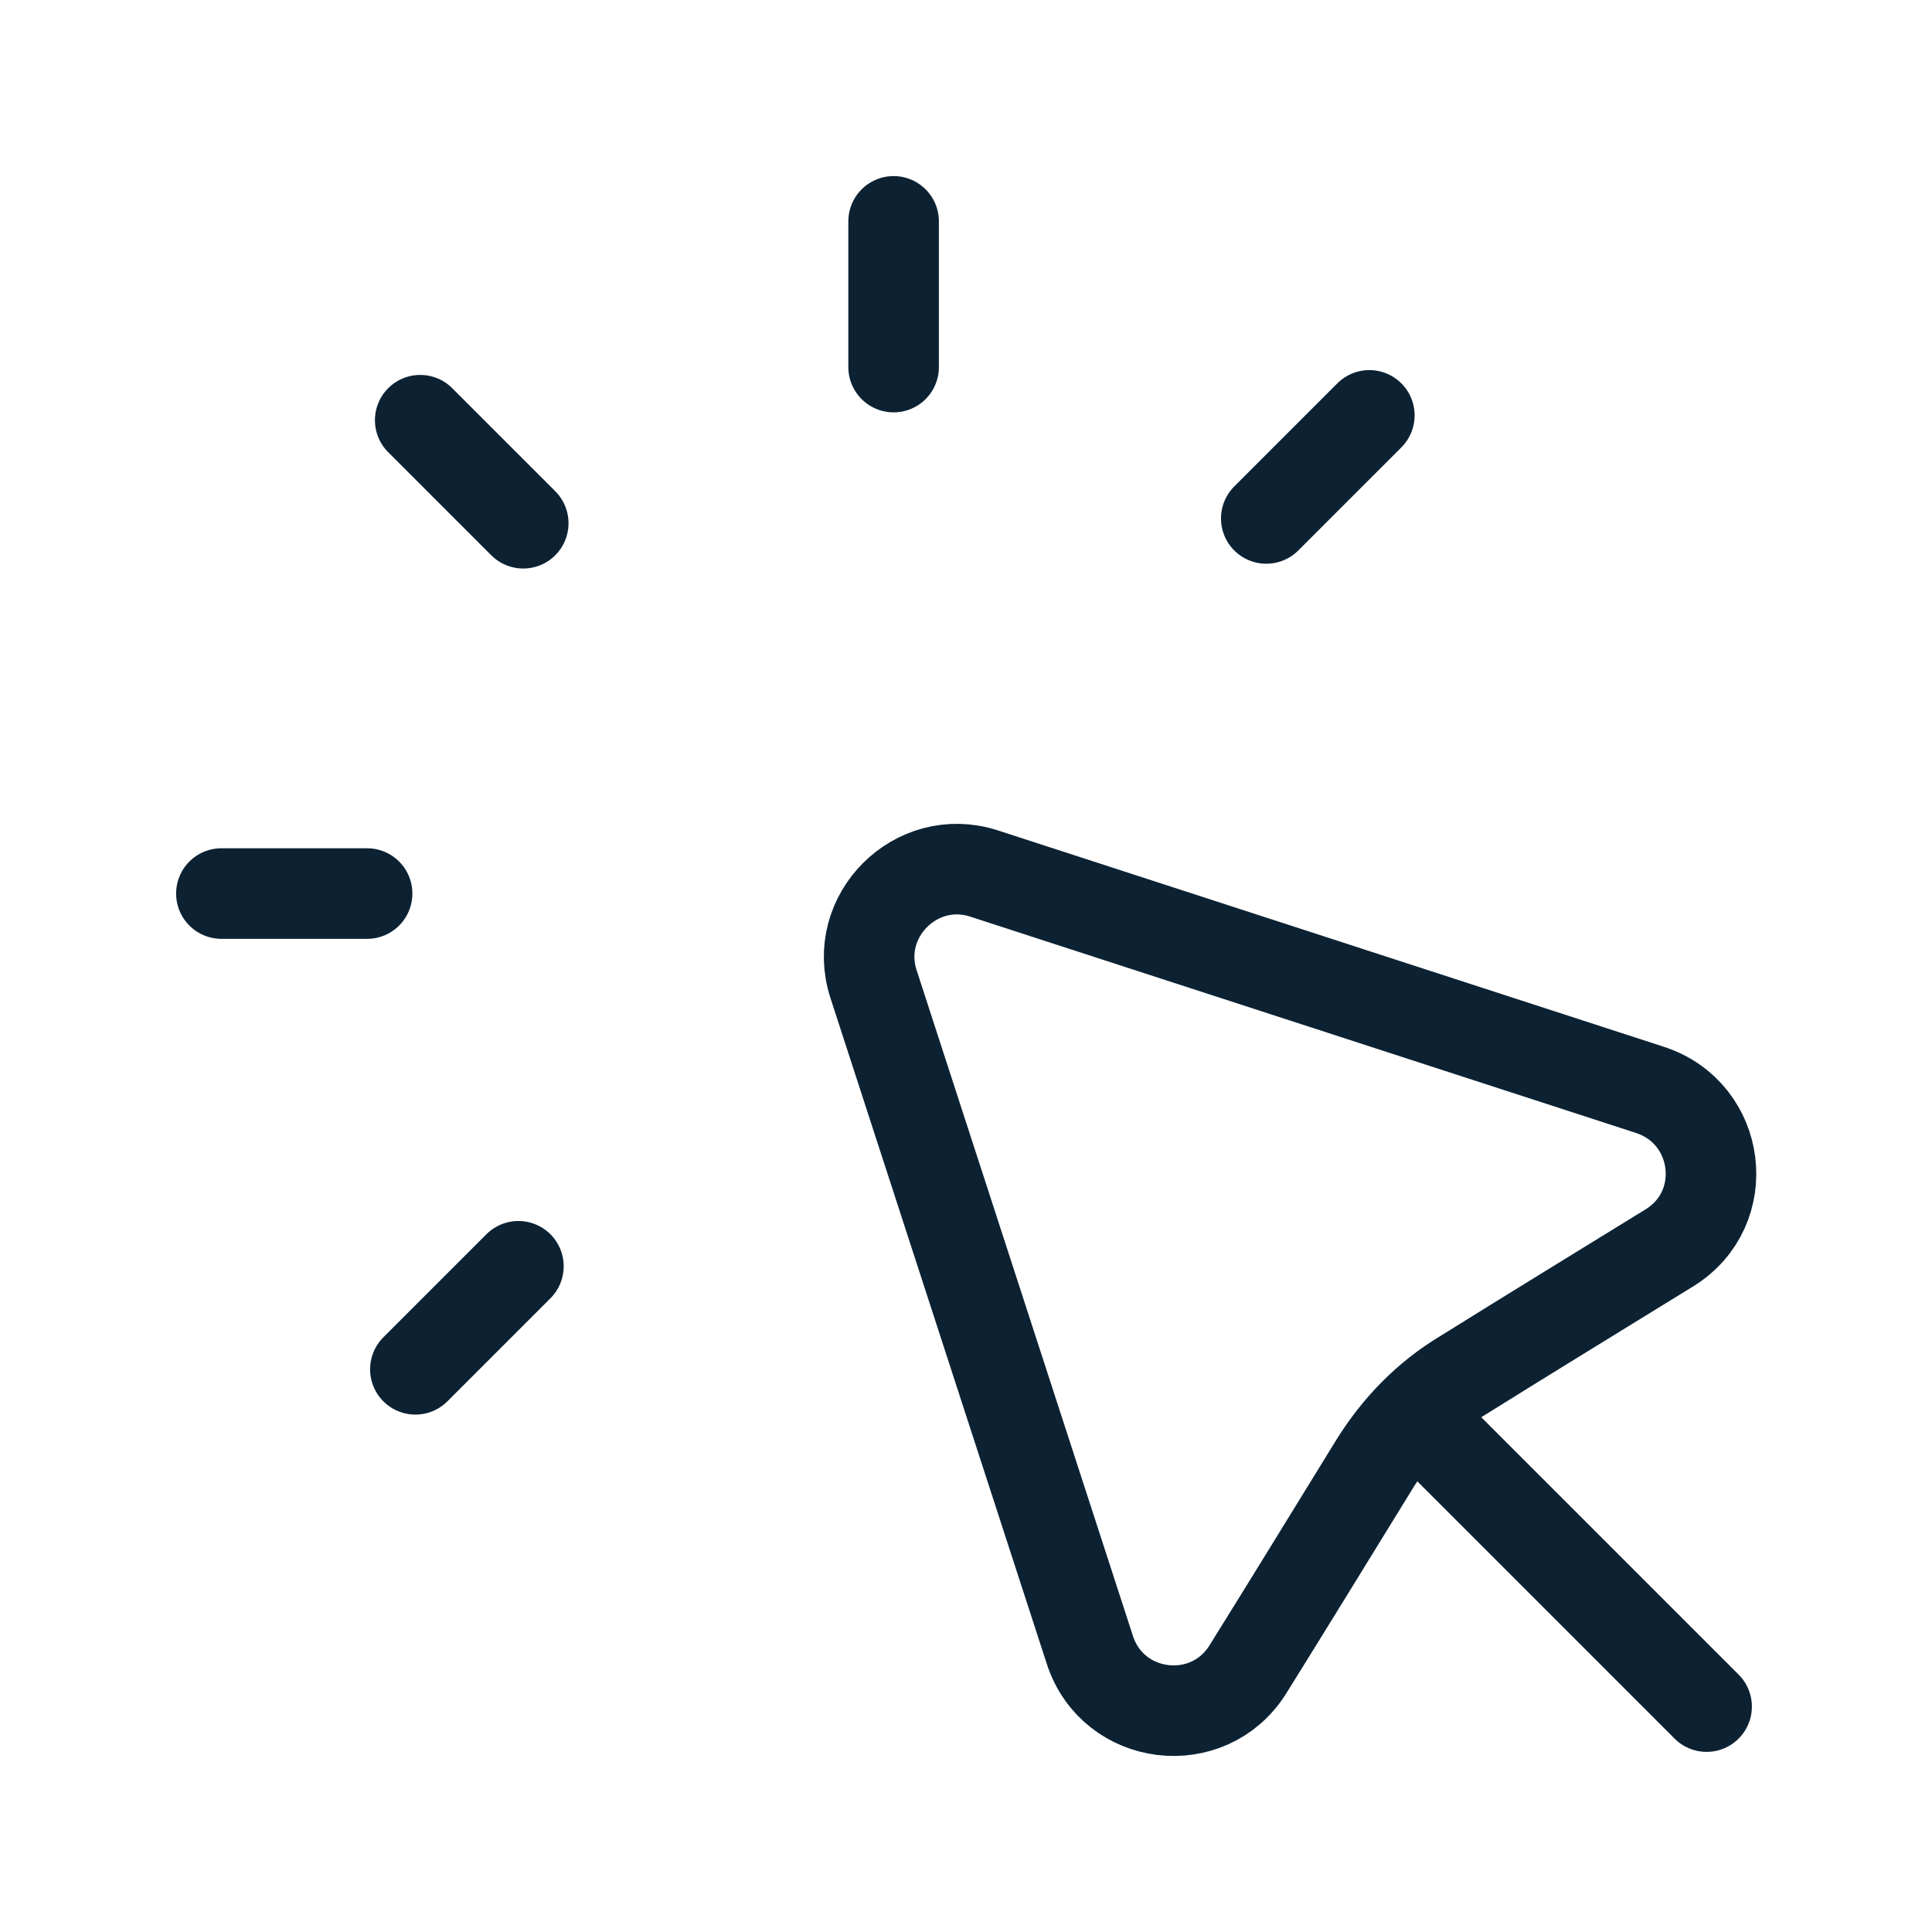
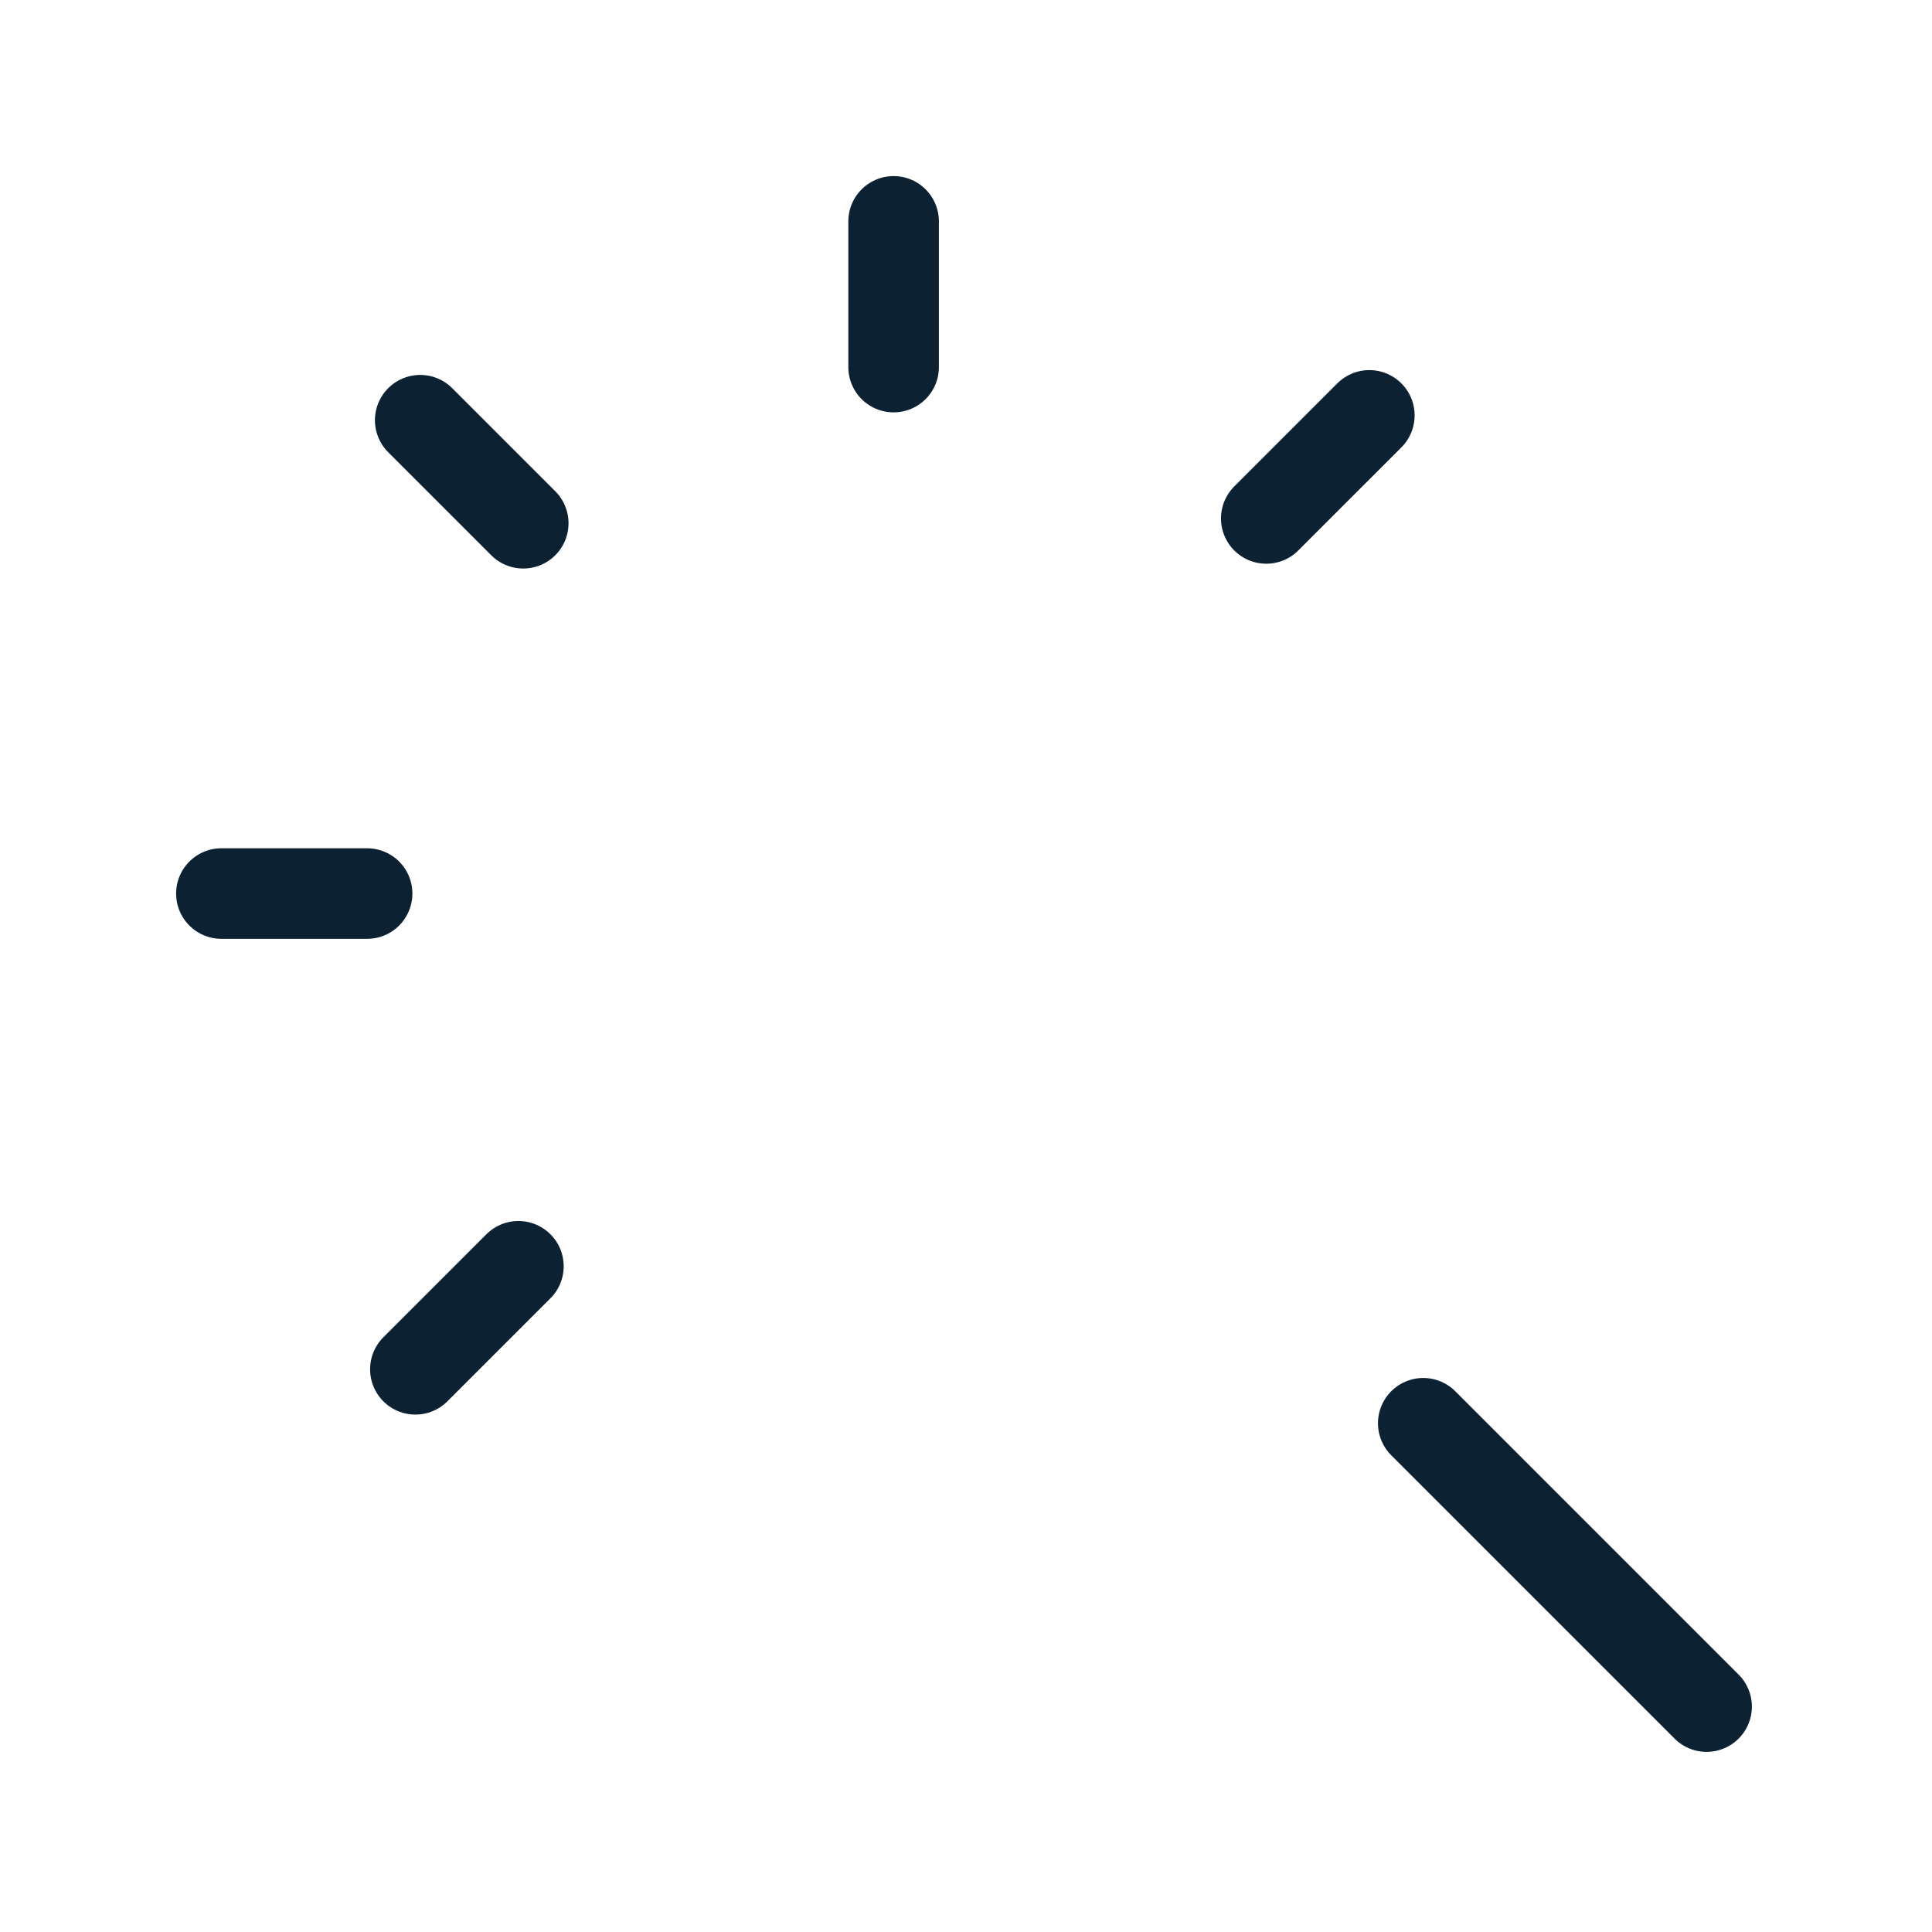
<svg xmlns="http://www.w3.org/2000/svg" width="64" height="64" viewBox="0 0 64 64" fill="none">
  <path d="M56.533 56.533L47.147 47.147" stroke="#0C2233" stroke-width="3" stroke-linecap="round" stroke-linejoin="round" />
-   <path d="M28.933 32.587L36.107 54.667C36.88 57.013 40.027 57.387 41.333 55.307C42.747 53.04 44.133 50.773 45.547 48.48C46.293 47.28 47.28 46.267 48.48 45.547C50.747 44.133 53.013 42.747 55.307 41.333C57.413 40.027 57.013 36.88 54.667 36.107L32.587 28.933C30.347 28.213 28.213 30.347 28.933 32.587Z" stroke="#0C2233" stroke-width="3" stroke-linecap="round" stroke-linejoin="round" />
  <path d="M17.333 17.333L13.92 13.92" stroke="#0C2233" stroke-width="3" stroke-linecap="round" stroke-linejoin="round" />
  <path d="M12.161 29.6H7.334" stroke="#0C2233" stroke-width="3" stroke-linecap="round" stroke-linejoin="round" />
  <path d="M17.173 41.947L13.76 45.36" stroke="#0C2233" stroke-width="3" stroke-linecap="round" stroke-linejoin="round" />
  <path d="M29.602 12.16V7.333" stroke="#0C2233" stroke-width="3" stroke-linecap="round" stroke-linejoin="round" />
  <path d="M41.947 17.174L45.361 13.76" stroke="#0C2233" stroke-width="3" stroke-linecap="round" stroke-linejoin="round" />
</svg>